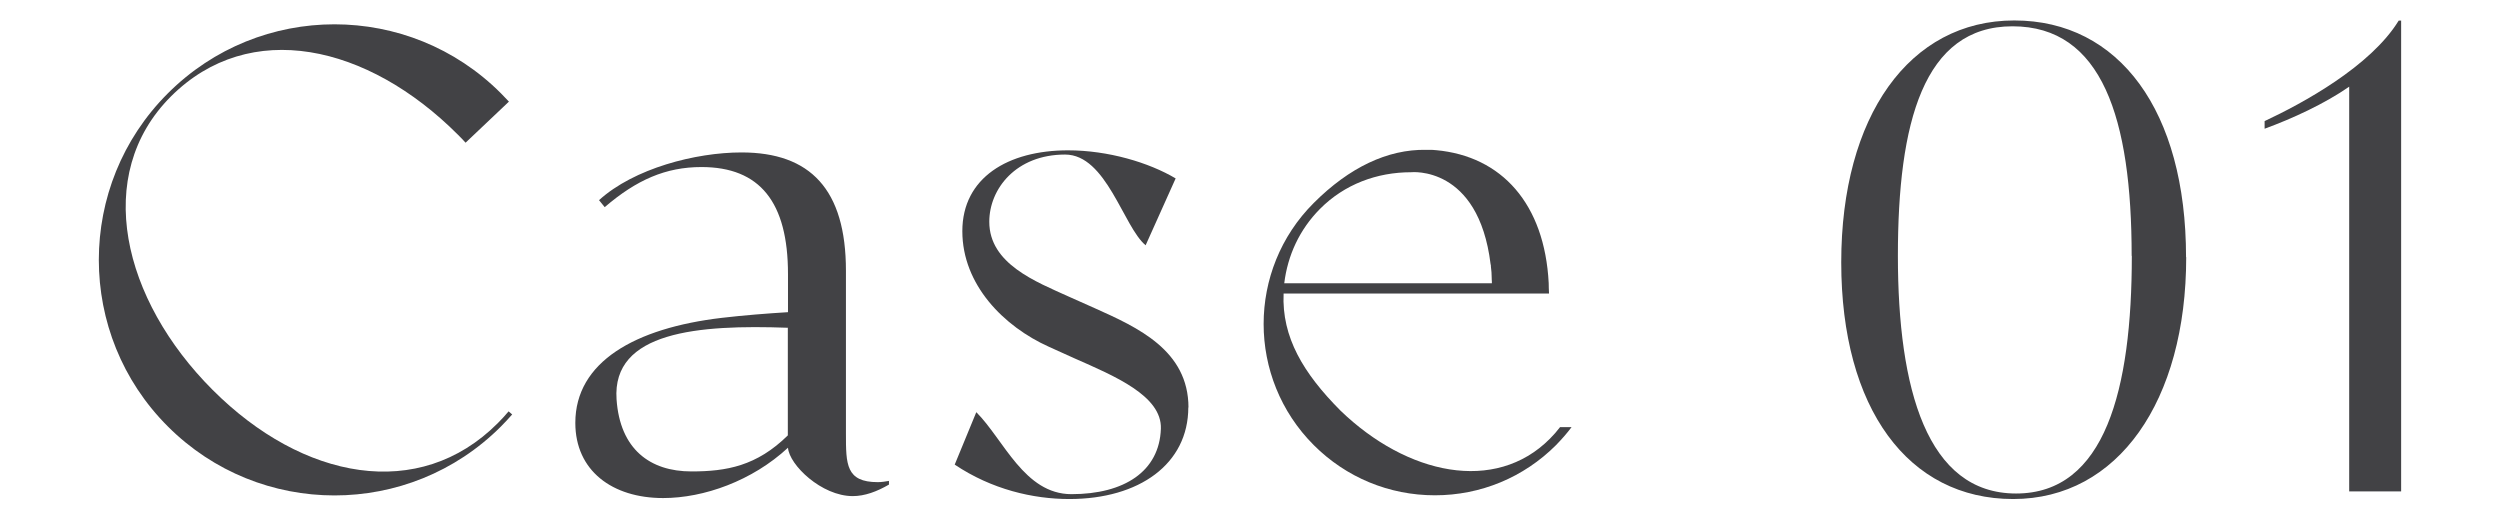
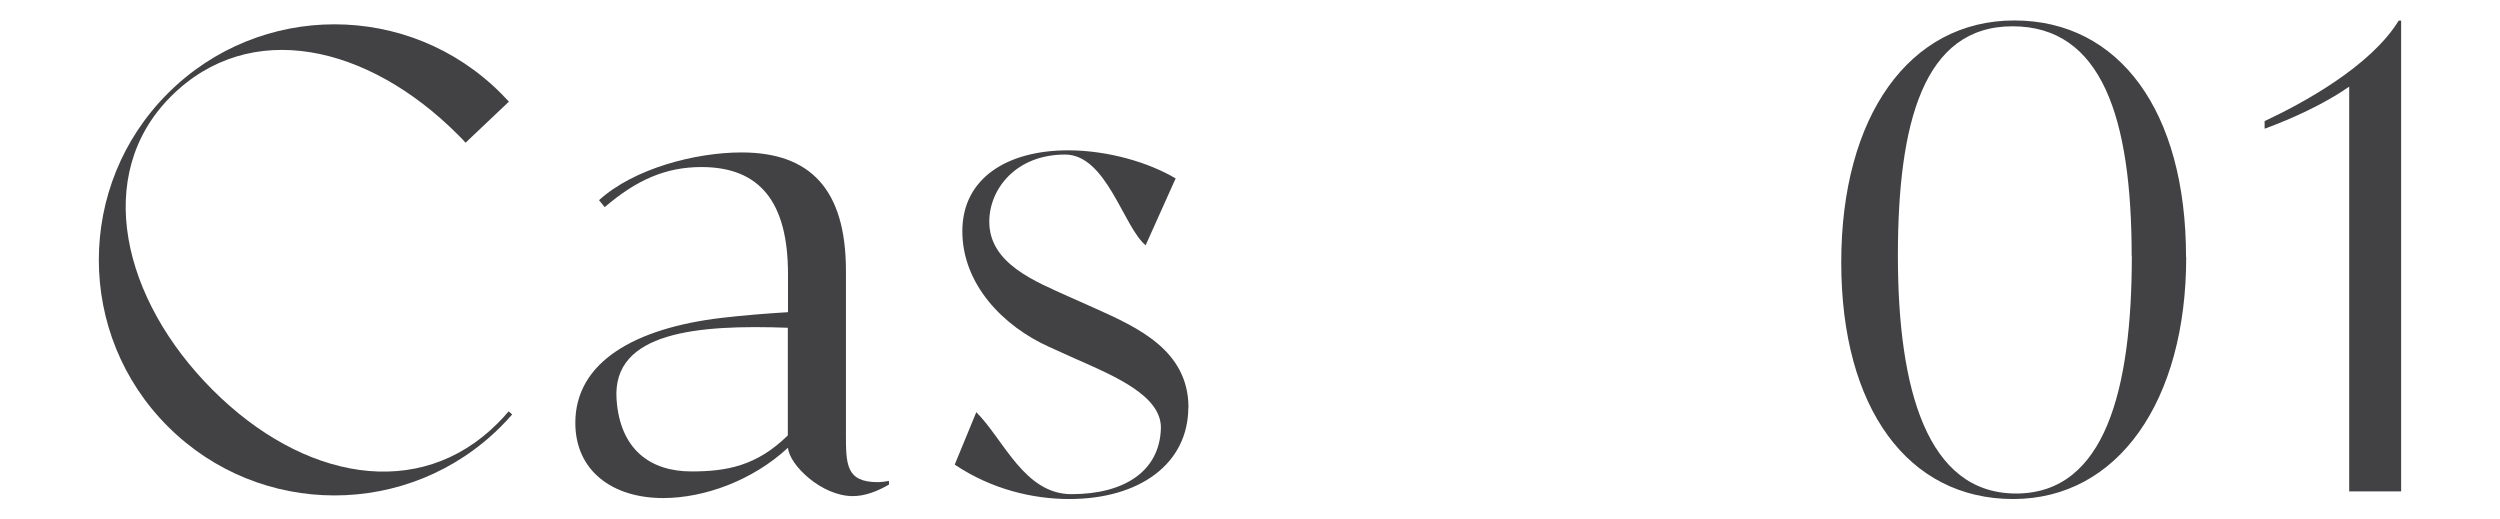
<svg xmlns="http://www.w3.org/2000/svg" id="b" data-name="レイヤー 1" width="154" height="32" viewBox="0 0 154 32">
  <defs>
    <style>
      .c {
        fill: #424245;
      }
    </style>
  </defs>
  <path class="c" d="M31.55,25.53c-.22,.25-.45,.5-.69,.74-5.66,5.67-14.86,5.66-20.52,0-5.67-5.66-5.67-14.86,0-20.52,5.67-5.67,14.86-5.67,20.52,0,.17,.17,.33,.34,.49,.51l-2.67,2.53c-.15-.17-.31-.33-.47-.49C22.65,2.73,15.38,1.1,10.53,5.94c-4.84,4.84-2.99,12.52,2.57,18.08,5.56,5.56,12.72,6.9,17.56,2.05,.24-.24,.46-.48,.67-.73l.22,.19Z" />
  <path class="c" d="M54.76,29.61v.24c-.74,.43-1.49,.71-2.23,.71-1.92,0-3.91-1.92-3.99-2.98-2.2,2.04-5.18,3.1-7.69,3.1-3.14,0-5.41-1.69-5.41-4.63,0-3.76,3.68-5.84,9.02-6.47,1.37-.16,2.78-.27,4.08-.35v-2.35c0-4.43-1.73-6.59-5.33-6.59-2.2,0-4,.79-5.96,2.47l-.35-.43c2.16-1.96,5.95-2.94,8.78-2.94,4.23,0,6.43,2.27,6.43,7.29v10.04c0,1.88,0,2.98,1.96,2.98,.24,0,.47-.04,.71-.08Zm-6.23-9.42c-5.51-.2-10.84,.23-10.55,4.41,.21,3.07,2.06,4.44,4.61,4.44,2.16,0,4.02-.33,5.94-2.22v-6.64Z" />
  <path class="c" d="M73.2,25.09c0,3.49-3.02,5.65-7.33,5.65-2.23,0-4.78-.59-7.06-2.12l1.33-3.23c1.69,1.69,2.96,5.05,5.86,5.05,3.25,0,5.42-1.4,5.51-4.03,.07-2.03-2.86-3.25-5.33-4.34l-1.57-.71c-2.78-1.25-5.33-3.82-5.33-7.12s2.82-4.98,6.51-4.98c2.47,0,4.98,.75,6.63,1.73l-1.85,4.12c-1.37-1.14-2.41-5.59-4.96-5.59-3.02,0-4.67,2.11-4.67,4.14,0,2.59,2.86,3.69,4.94,4.63l1.57,.7c2.63,1.18,5.76,2.59,5.76,6.12Z" />
-   <path class="c" d="M96.81,26.31c-.29,.39-.62,.76-.96,1.11-1.99,1.99-4.64,3.09-7.46,3.09s-5.47-1.1-7.46-3.09c-4.12-4.12-4.12-10.81,0-14.92,2.19-2.19,4.55-3.31,6.91-3.27h0c.06,0,.11,0,.16,0,.05,0,.1,0,.15,0,.09,0,.19,.01,.28,.02,.01,0,.02,0,.03,0,4.05,.37,6.69,3.31,6.94,8.19,0,.21,.01,.42,.02,.64h-16.35c-.12,2.69,1.22,4.92,3.51,7.22,4.1,3.95,9.52,5.11,12.89,1.73,.23-.23,.44-.47,.63-.72h.71Zm-17.7-8.86h12.79c0-.08,0-.17-.01-.25,0-.02,0-.03,0-.05,0-.25-.02-.5-.05-.73,0-.05,0-.1-.02-.15-.75-6.11-4.9-5.66-4.9-5.66-2.1,0-4.1,.74-5.61,2.26-1.26,1.27-1.99,2.86-2.2,4.58Z" />
  <path class="c" d="M134.67,15.84c0,8.86-4.2,14.9-10.66,14.9s-10.59-5.57-10.59-14.58,4.2-14.9,10.66-14.9,10.58,5.57,10.58,14.58Zm-3.36-.08c0-8.47-1.82-14.14-7.34-14.14-5.49,0-7.06,5.94-7.06,14.14s1.79,14.64,7.28,14.64,7.13-6.41,7.13-14.64Z" />
  <path class="c" d="M147.91,1.26V30.27h-3.2V5.34c-1.53,1.06-3.49,1.96-5.21,2.59v-.47c2.35-1.1,6.53-3.37,8.26-6.19h.16Z" />
</svg>